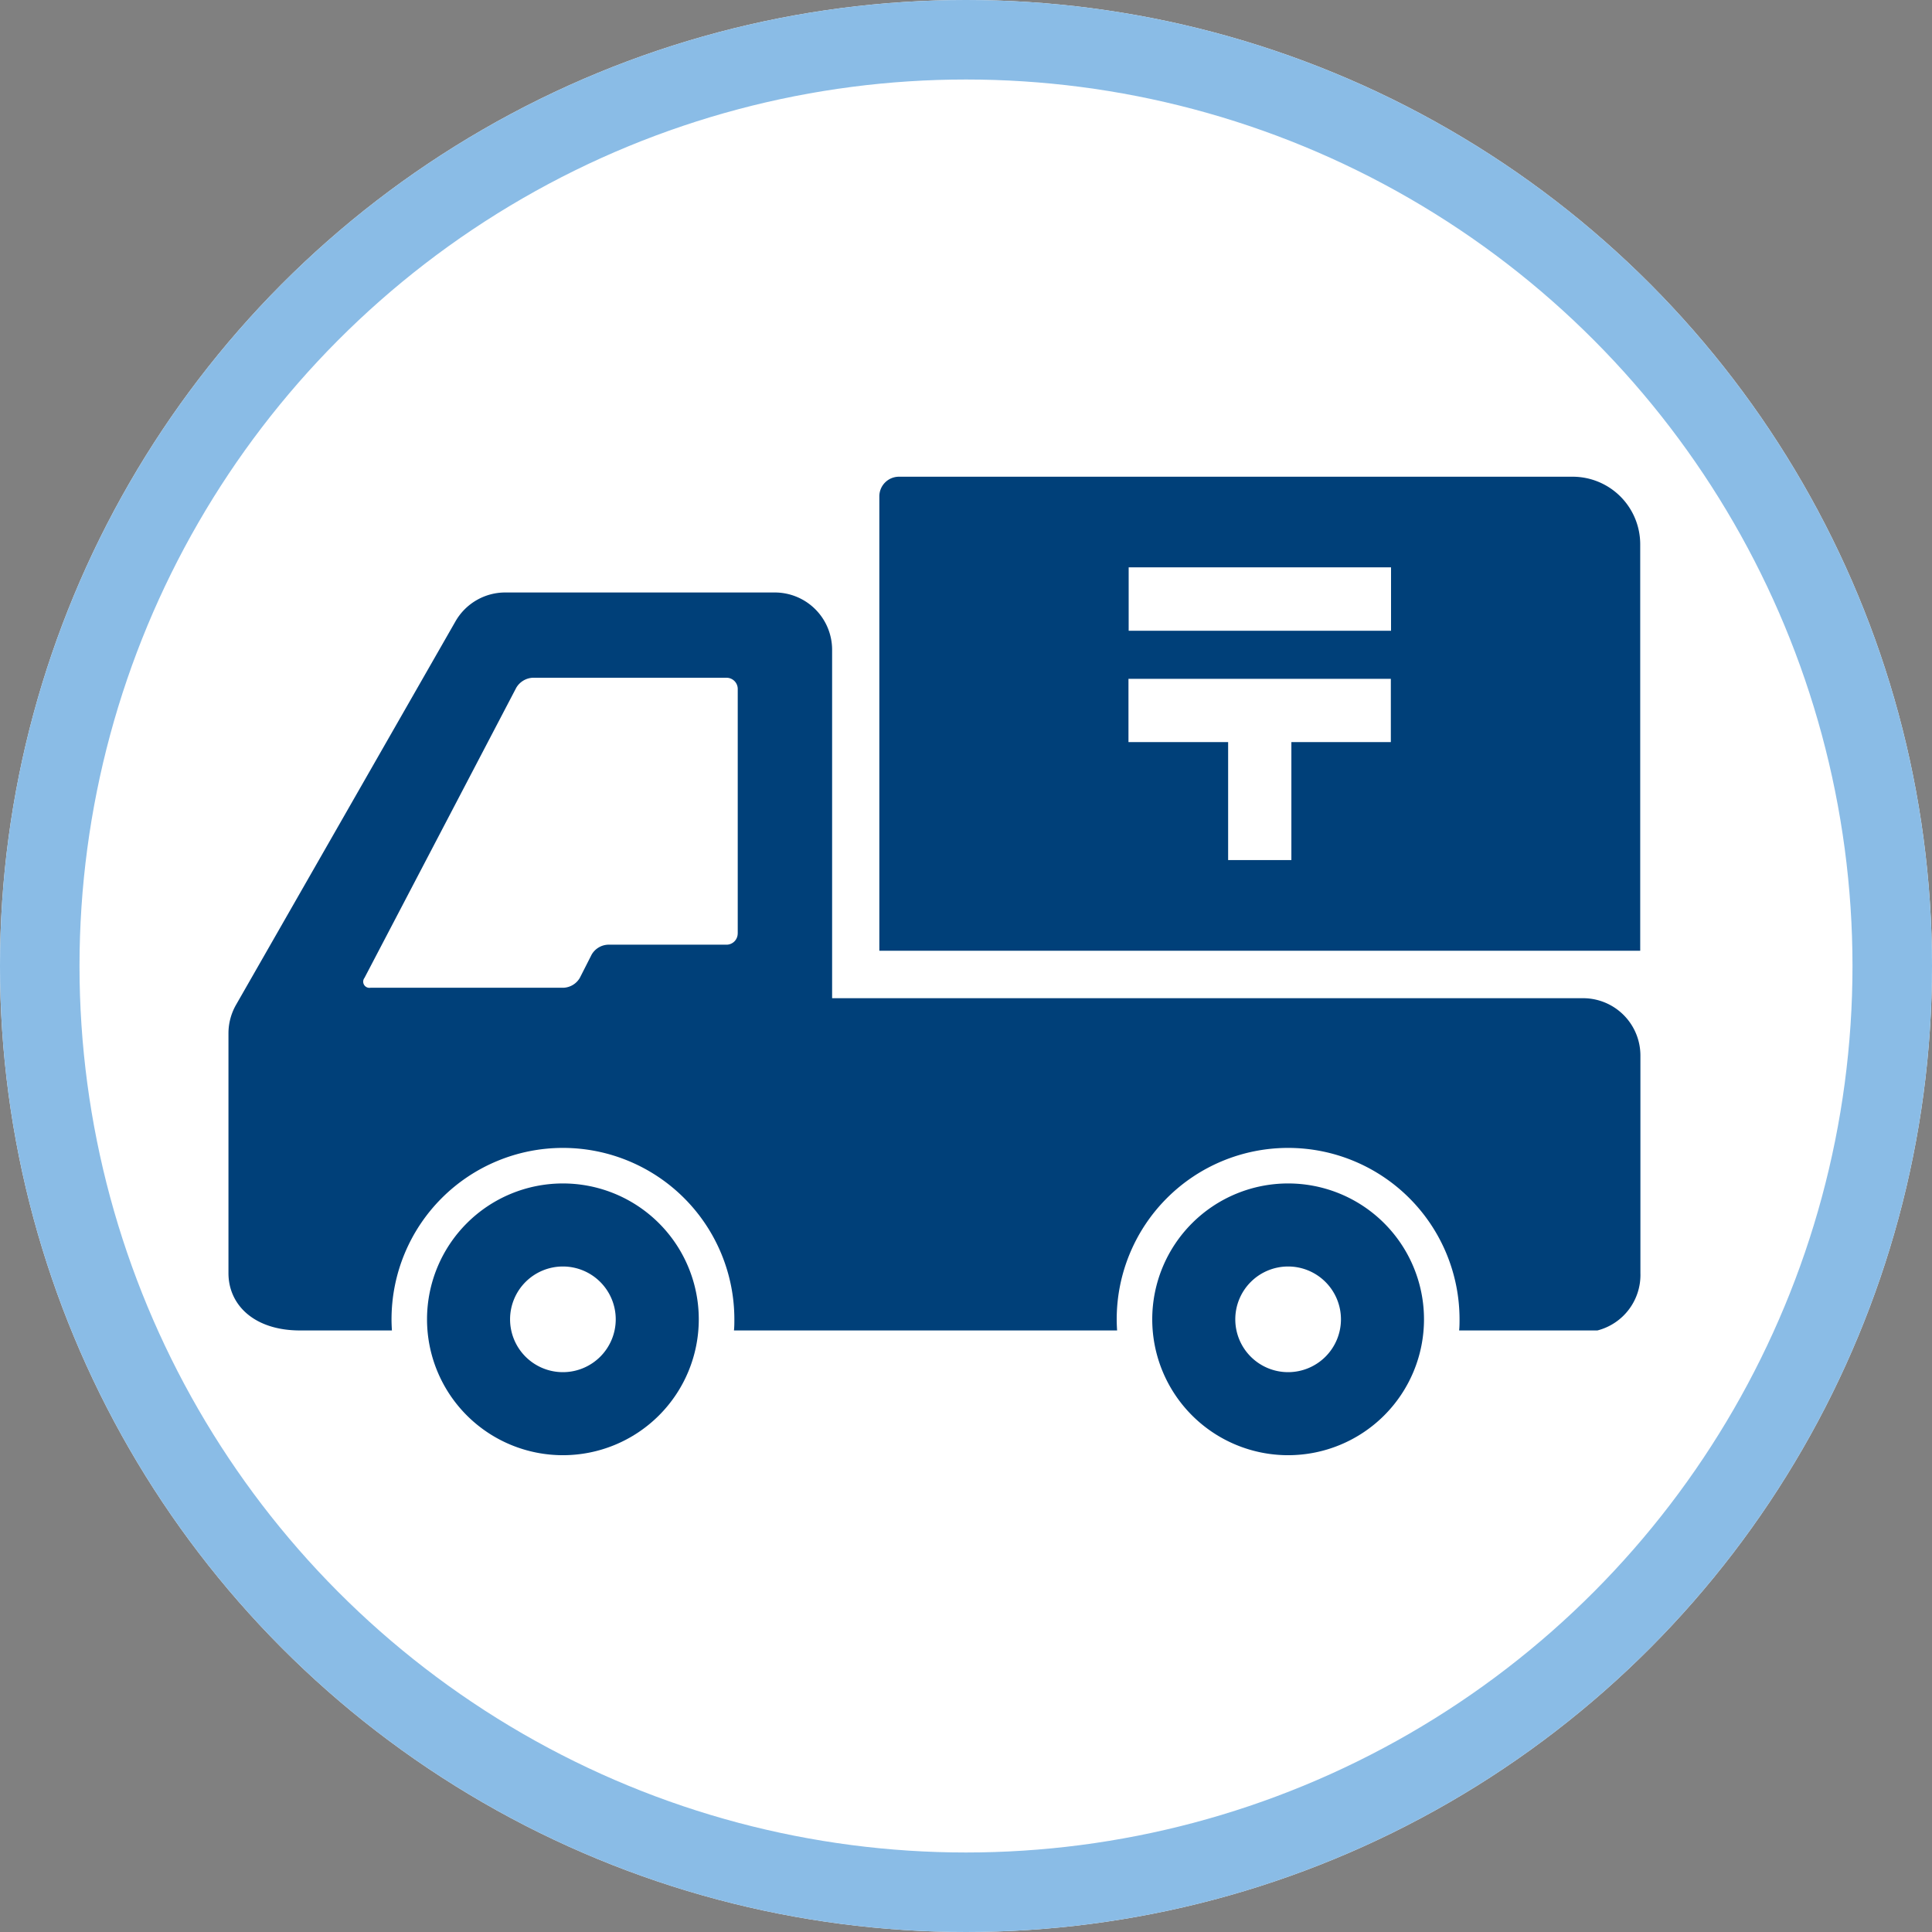
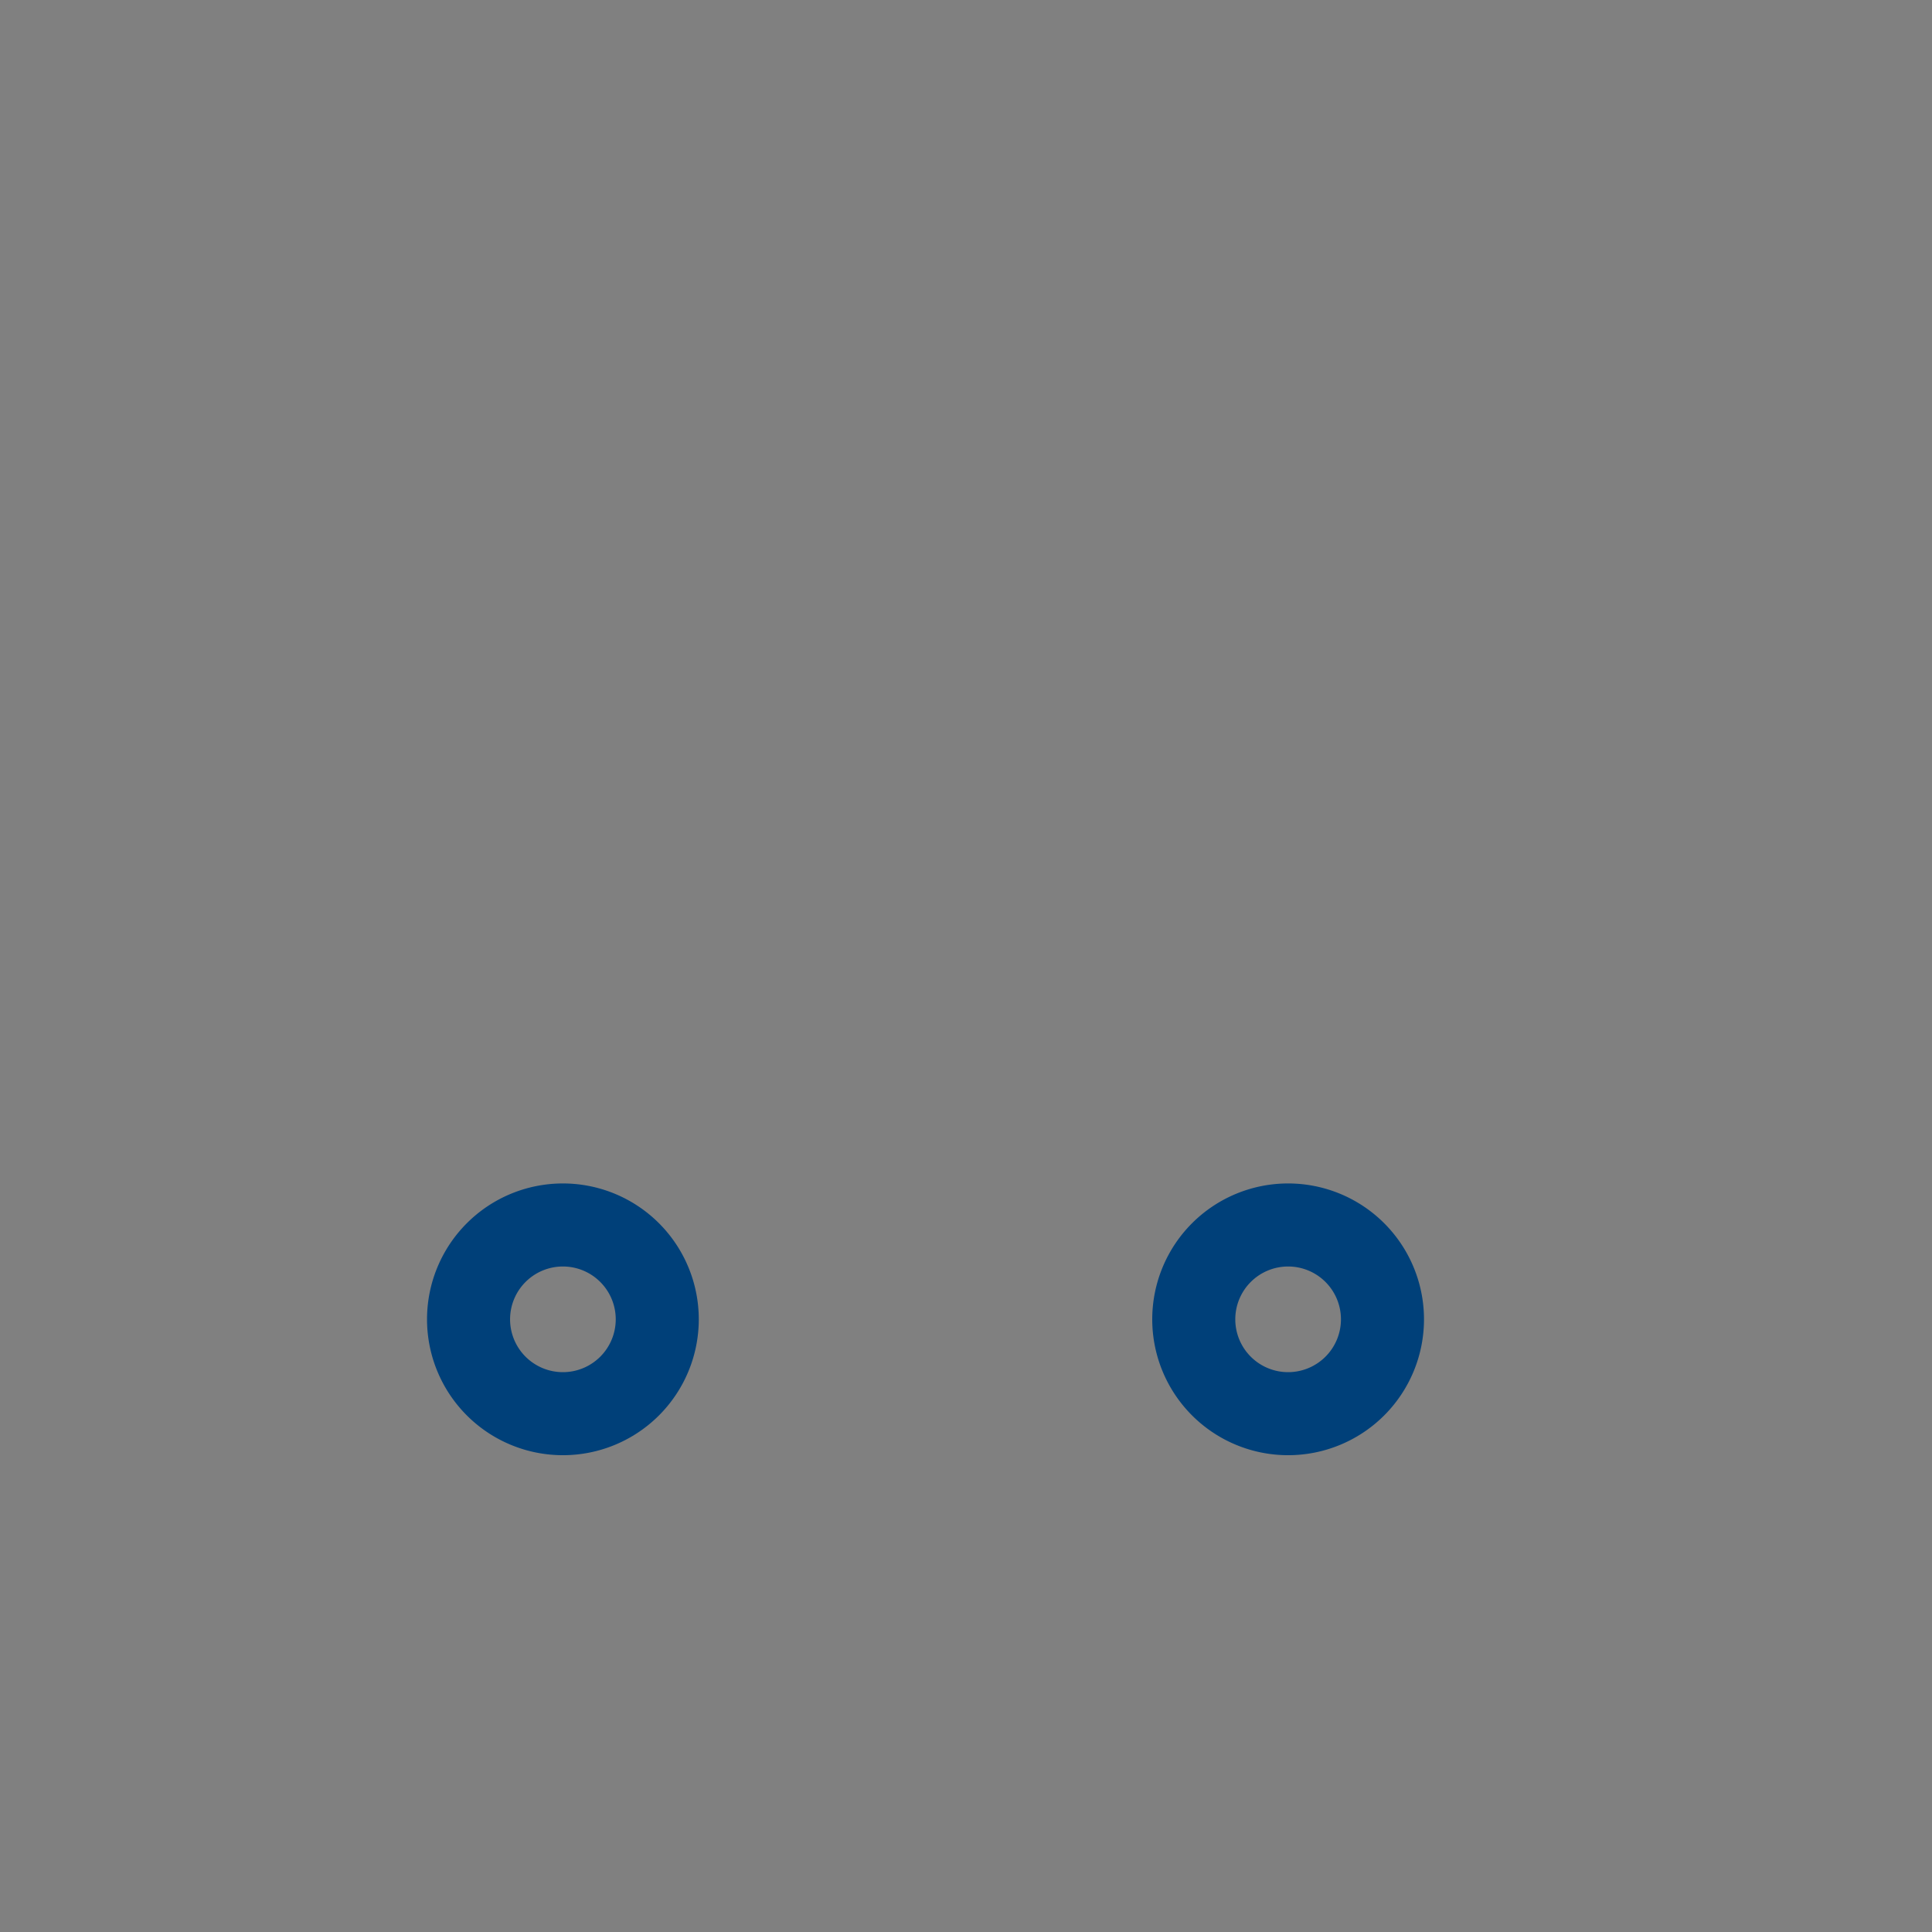
<svg xmlns="http://www.w3.org/2000/svg" width="48.6" height="48.6" viewBox="0 0 48.6 48.6">
  <rect x="0" y="0" width="48.6" height="48.6" fill="#808080" stroke="none" />
  <g id="グループ_2180" data-name="グループ 2180" transform="translate(-484.4 -2095.987)">
    <g id="楕円形_237" data-name="楕円形 237" transform="translate(484.4 2095.987)" fill="#fff" stroke="#8abce6" stroke-width="2">
-       <circle cx="24.3" cy="24.3" r="24.3" stroke="none" />
-       <circle cx="24.3" cy="24.3" r="23.3" fill="none" />
-     </g>
+       </g>
    <g id="contents" transform="translate(490.147 2107.979)">
      <path id="パス_375" data-name="パス 375" d="M83.588,285.32a3.418,3.418,0,1,0,3.418,3.418A3.418,3.418,0,0,0,83.588,285.32Zm0,4.747a1.329,1.329,0,1,1,1.329-1.329A1.329,1.329,0,0,1,83.588,290.067Z" transform="translate(-75.175 -267.542)" fill="#004079" />
      <path id="パス_376" data-name="パス 376" d="M376.348,285.32a3.418,3.418,0,1,0,3.418,3.418A3.418,3.418,0,0,0,376.348,285.32Zm0,4.747a1.329,1.329,0,1,1,1.329-1.329A1.329,1.329,0,0,1,376.349,290.067Z" transform="translate(-349.692 -267.542)" fill="#004079" />
-       <path id="パス_377" data-name="パス 377" d="M34.075,56.946H15.185V48.182a1.442,1.442,0,0,0-1.442-1.442H6.963a1.442,1.442,0,0,0-1.252.726L.191,57.112A1.444,1.444,0,0,0,0,57.828v6.034c0,.8.646,1.442,1.8,1.442H4.112c-.006-.093-.01-.186-.01-.28a4.312,4.312,0,0,1,8.624,0c0,.094,0,.187-.01.28h9.638c-.006-.093-.01-.186-.01-.28a4.312,4.312,0,0,1,8.624,0c0,.094,0,.187-.01.28h3.478a1.441,1.441,0,0,0,1.082-1.442V58.388a1.443,1.443,0,0,0-1.442-1.442ZM12.81,55.318a.282.282,0,0,1-.282.282H9.544a.5.5,0,0,0-.409.251l-.295.581a.5.5,0,0,1-.409.251H3.573a.156.156,0,0,1-.151-.249l3.819-7.3a.512.512,0,0,1,.412-.249h4.876a.282.282,0,0,1,.282.282v6.15Z" transform="translate(0 -43.828)" fill="#004079" />
-       <path id="パス_378" data-name="パス 378" d="M280.208,0H263.253a.494.494,0,0,0-.493.493V11.925H281.9V1.69A1.7,1.7,0,0,0,280.208,0Zm-4.576,6.675h-2.507V9.644h-1.591V6.675h-2.507V5.084h6.6V6.675Zm0-2.8h-6.6V2.28h6.6Z" transform="translate(-246.387)" fill="#004079" />
    </g>
  </g>
</svg>